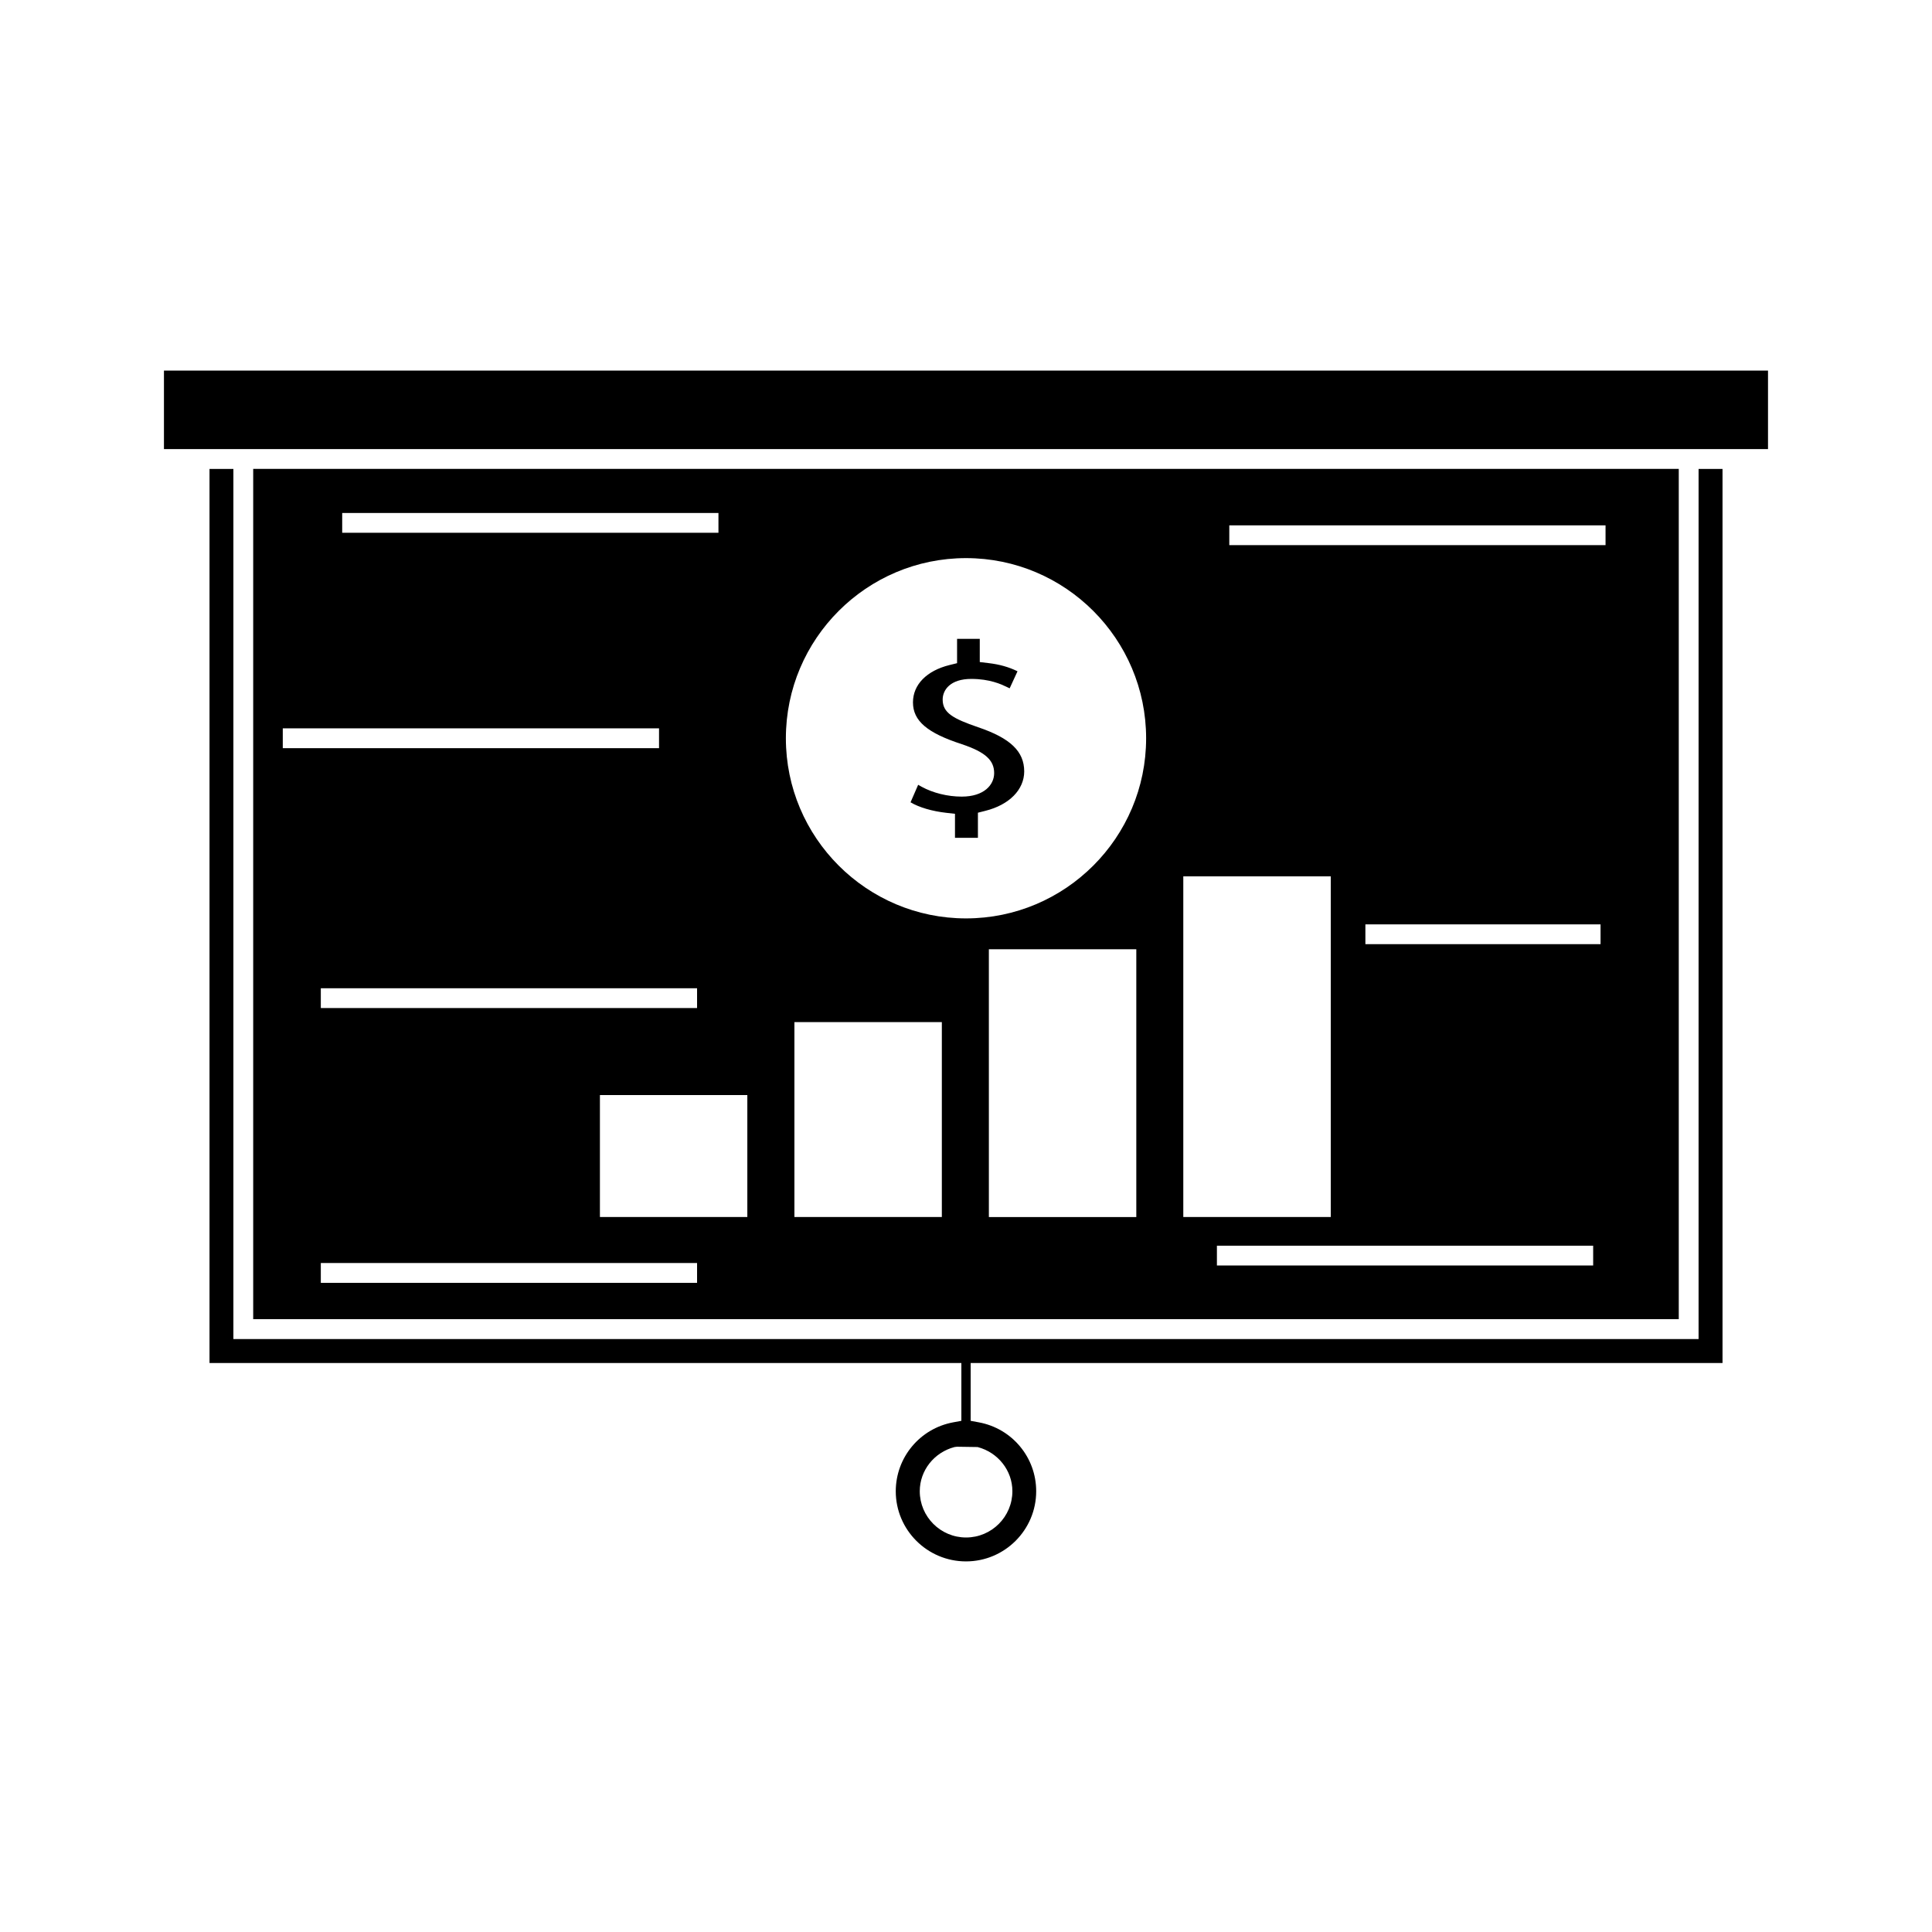
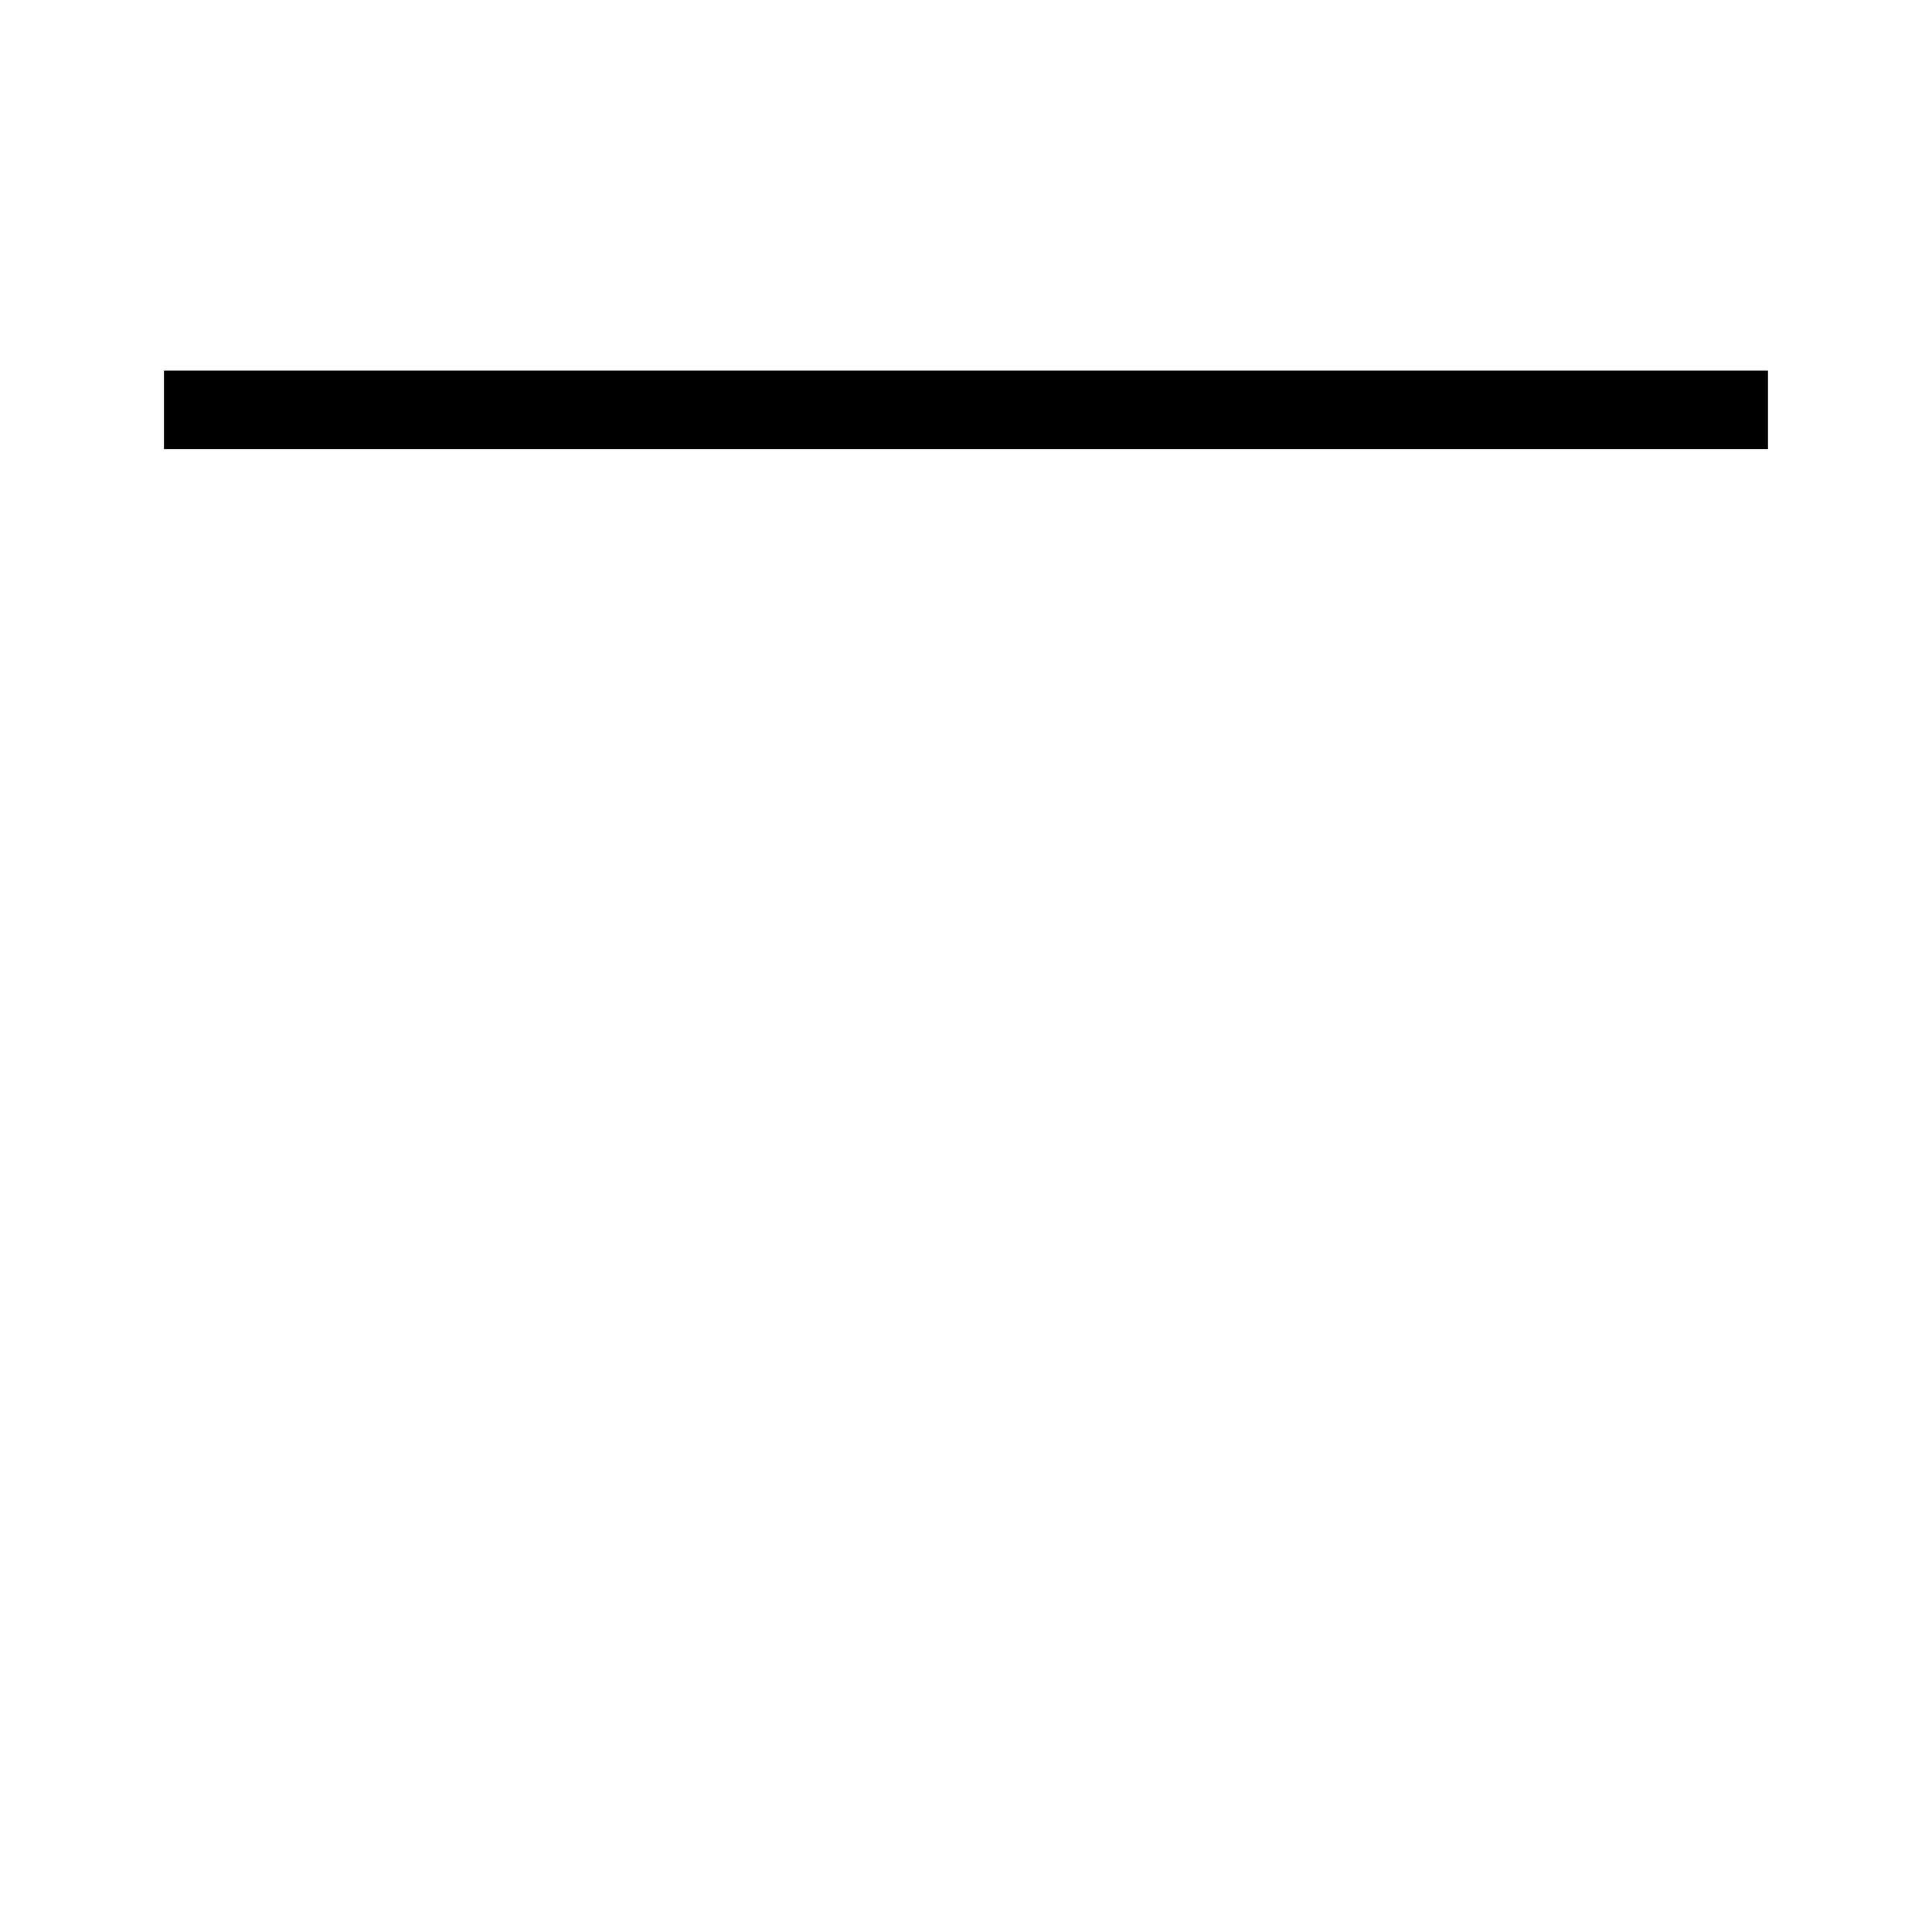
<svg xmlns="http://www.w3.org/2000/svg" fill="#000000" width="800px" height="800px" version="1.1" viewBox="144 144 512 512">
  <g>
-     <path d="m594.14 498.86h-388.29v-230.59h-6.328v236.94h199.25v15.324l-2.152 0.398c-8.828 1.621-15.234 9.305-15.234 18.273 0 10.238 8.348 18.582 18.609 18.582 10.262 0 18.605-8.344 18.605-18.582 0.016-8.969-6.387-16.656-15.219-18.273l-2.144-0.398v-15.324h199.25v-236.94h-6.344zm-191.07 28.621c5.426 1.418 9.223 6.234 9.223 11.699 0 6.766-5.504 12.27-12.273 12.27s-12.273-5.504-12.273-12.27c0-5.465 3.785-10.281 9.203-11.699l0.66-0.082z" />
-     <path d="m403.2 336.72c-6.621-2.277-9.383-3.801-9.383-7.332 0-2.523 1.988-5.469 7.59-5.469 4.914 0 7.981 1.449 9.293 2.078l0.871 0.414 2.078-4.512-0.051-0.027c-2.277-1.117-4.777-1.816-7.637-2.144l-2.312-0.277v-6.152h-6.016v6.449l-1.996 0.492c-6.07 1.5-9.691 5.199-9.691 9.898 0 4.891 3.758 8.098 12.961 11.082 6.168 2.074 8.555 4.215 8.555 7.656 0 3.102-2.66 6.234-8.602 6.234-3.727 0-7.598-0.961-10.633-2.617l-0.906-0.516-2.019 4.641c2.277 1.355 5.715 2.363 9.453 2.785l2.324 0.262v6.371h6.078v-6.66l1.977-0.5c6.336-1.594 10.281-5.594 10.293-10.438-0.008-5.312-3.656-8.816-12.227-11.719z" />
-     <path d="m211.1 268.26v225.34h377.79v-225.34zm23.586 11.688h99.711v5.246h-99.711zm-15.746 57.074h99.711v5.246h-99.711zm109.79 68.879v5.246h-99.711v-5.246zm0 78.062h-99.711v-5.246h99.711zm13.32-17.441h-39.066v-32.316h39.066zm51.547 0h-39.07v-51.652h39.07zm51.535 0.008h-39.07l-0.004-70.973h39.074zm-45.133-79.145c-26.324 0-47.734-21.41-47.734-47.73 0-26.336 21.41-47.75 47.734-47.75s47.734 21.418 47.734 47.75c0 26.32-21.41 47.73-47.734 47.73zm57.586-11.145h39.082v90.281h-39.082zm108.62 103.13h-99.711v-5.246h99.711zm1.957-85.16h-62.32v-5.246h62.32zm1.324-105.74h-99.711v-5.246h99.711z" />
    <path d="m187.45 242.21v20.805h425.09v-20.805z" />
  </g>
</svg>